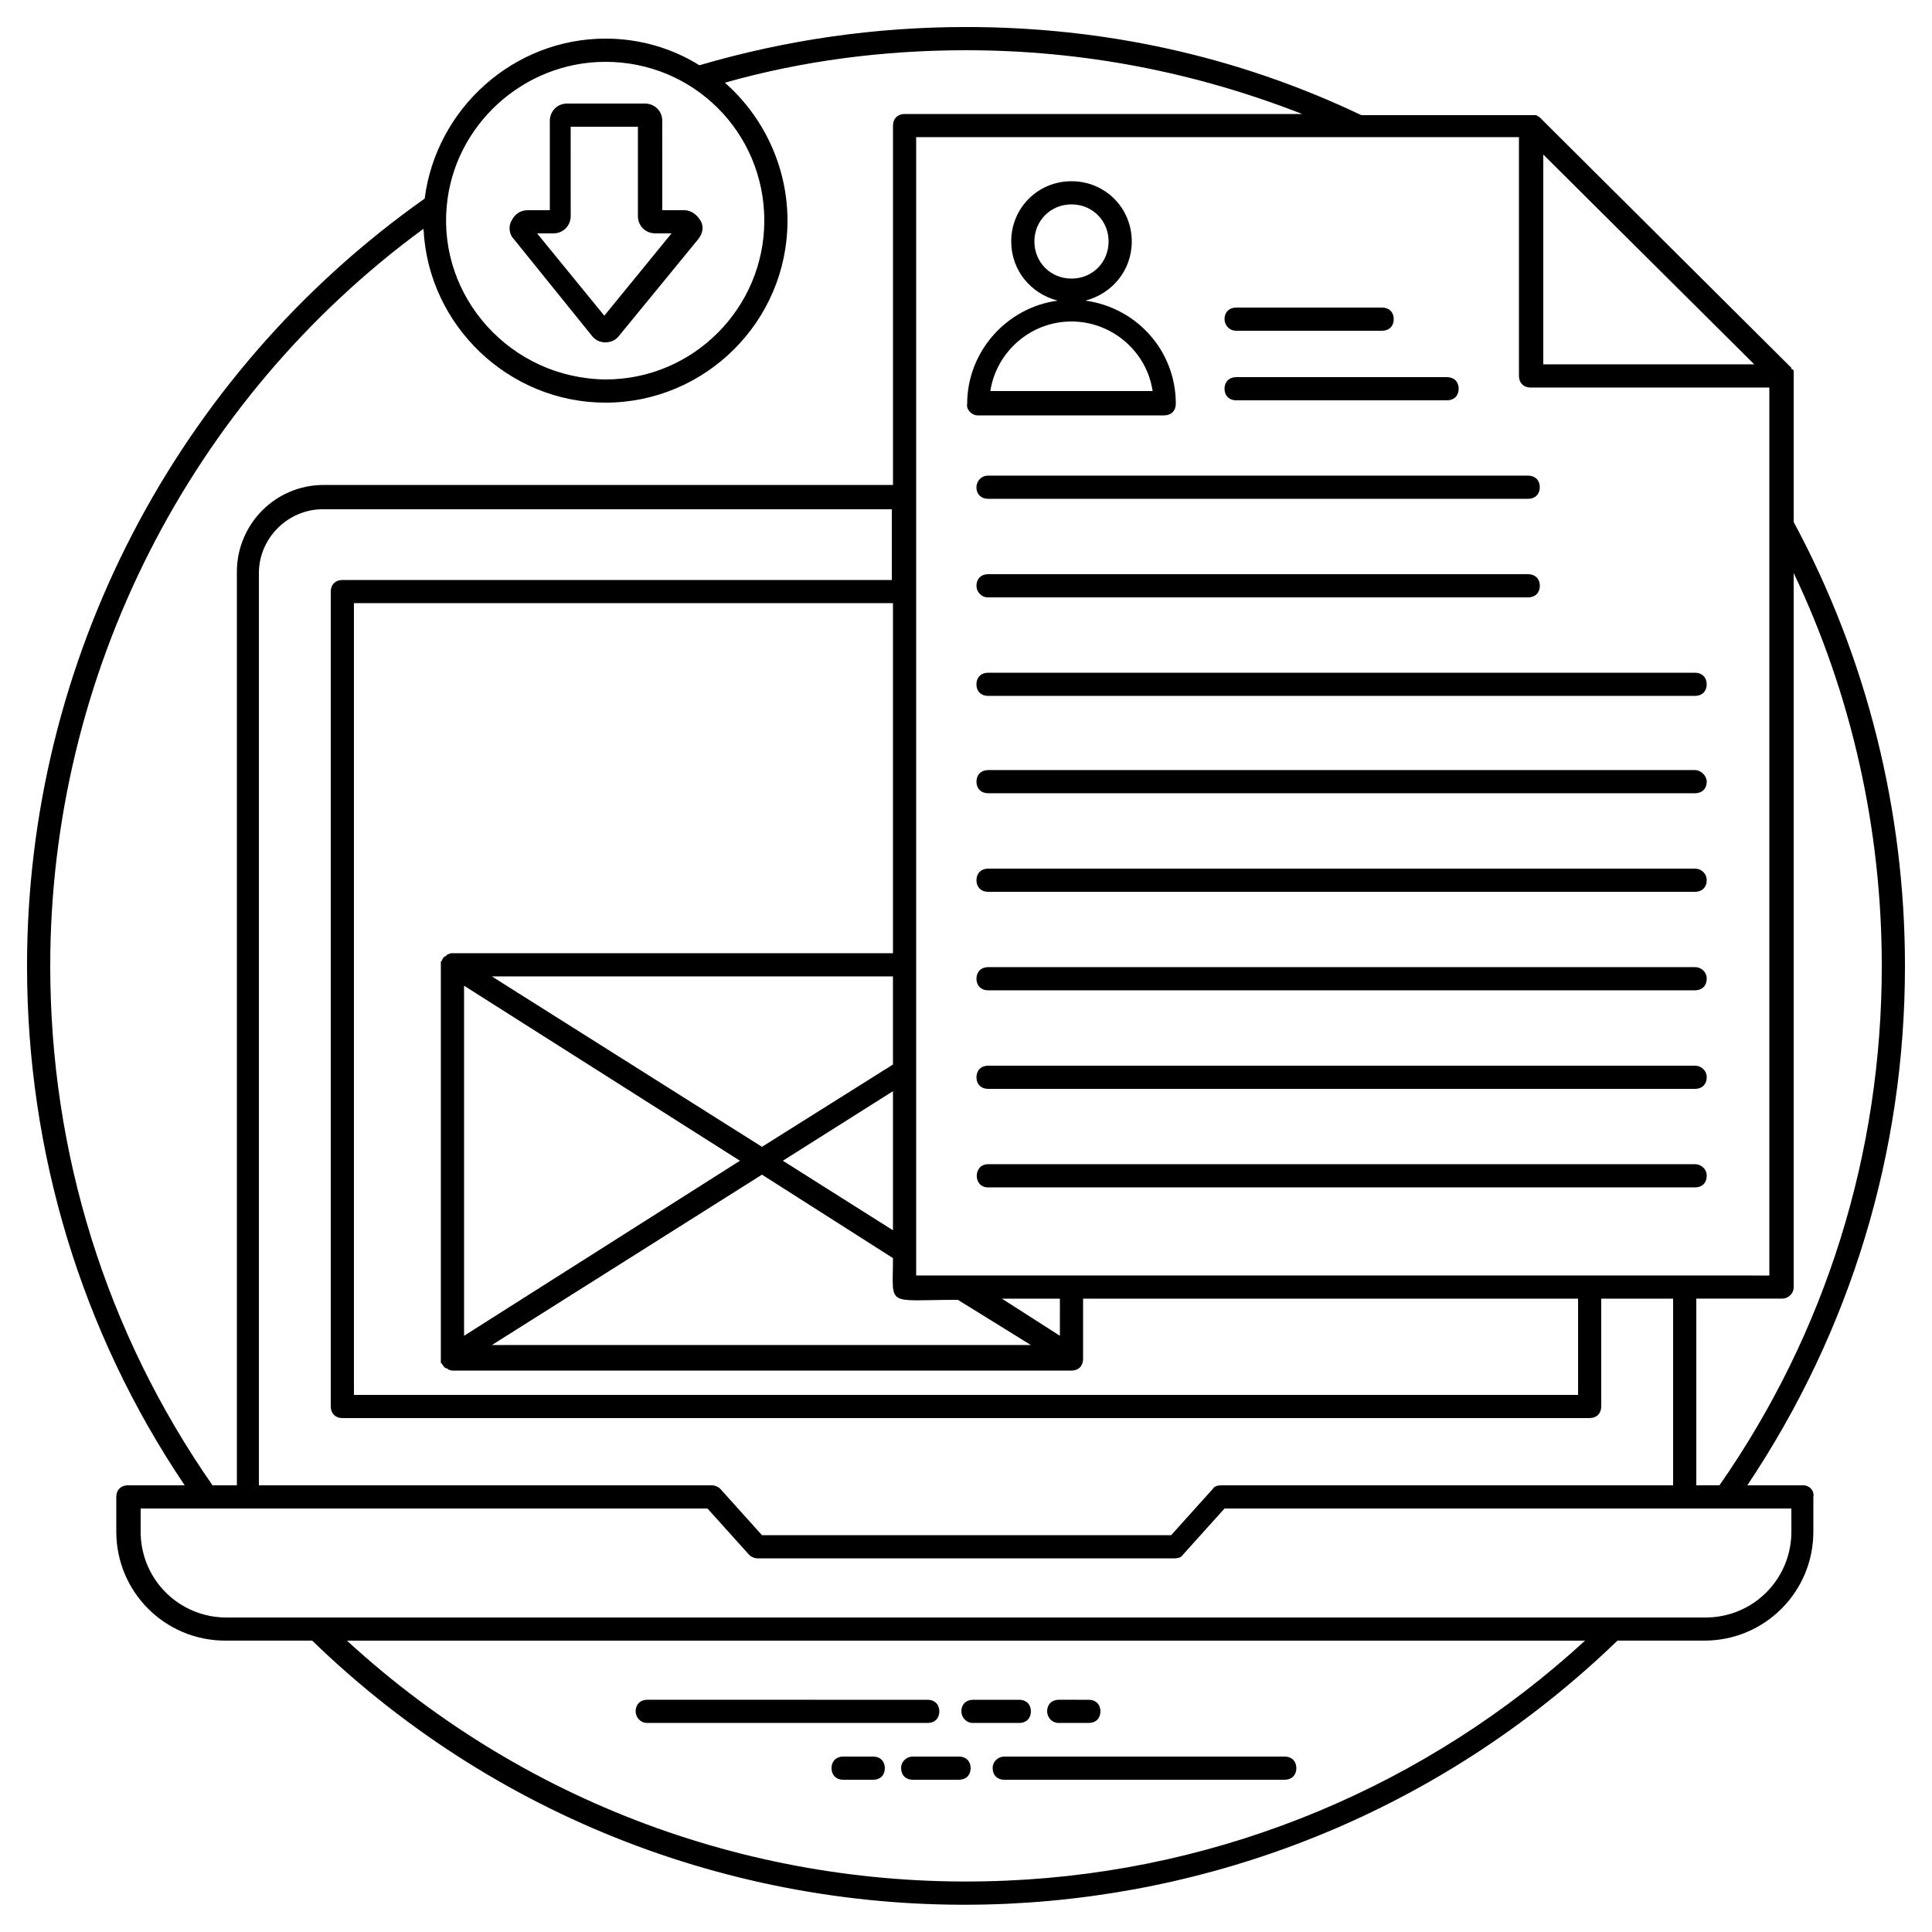
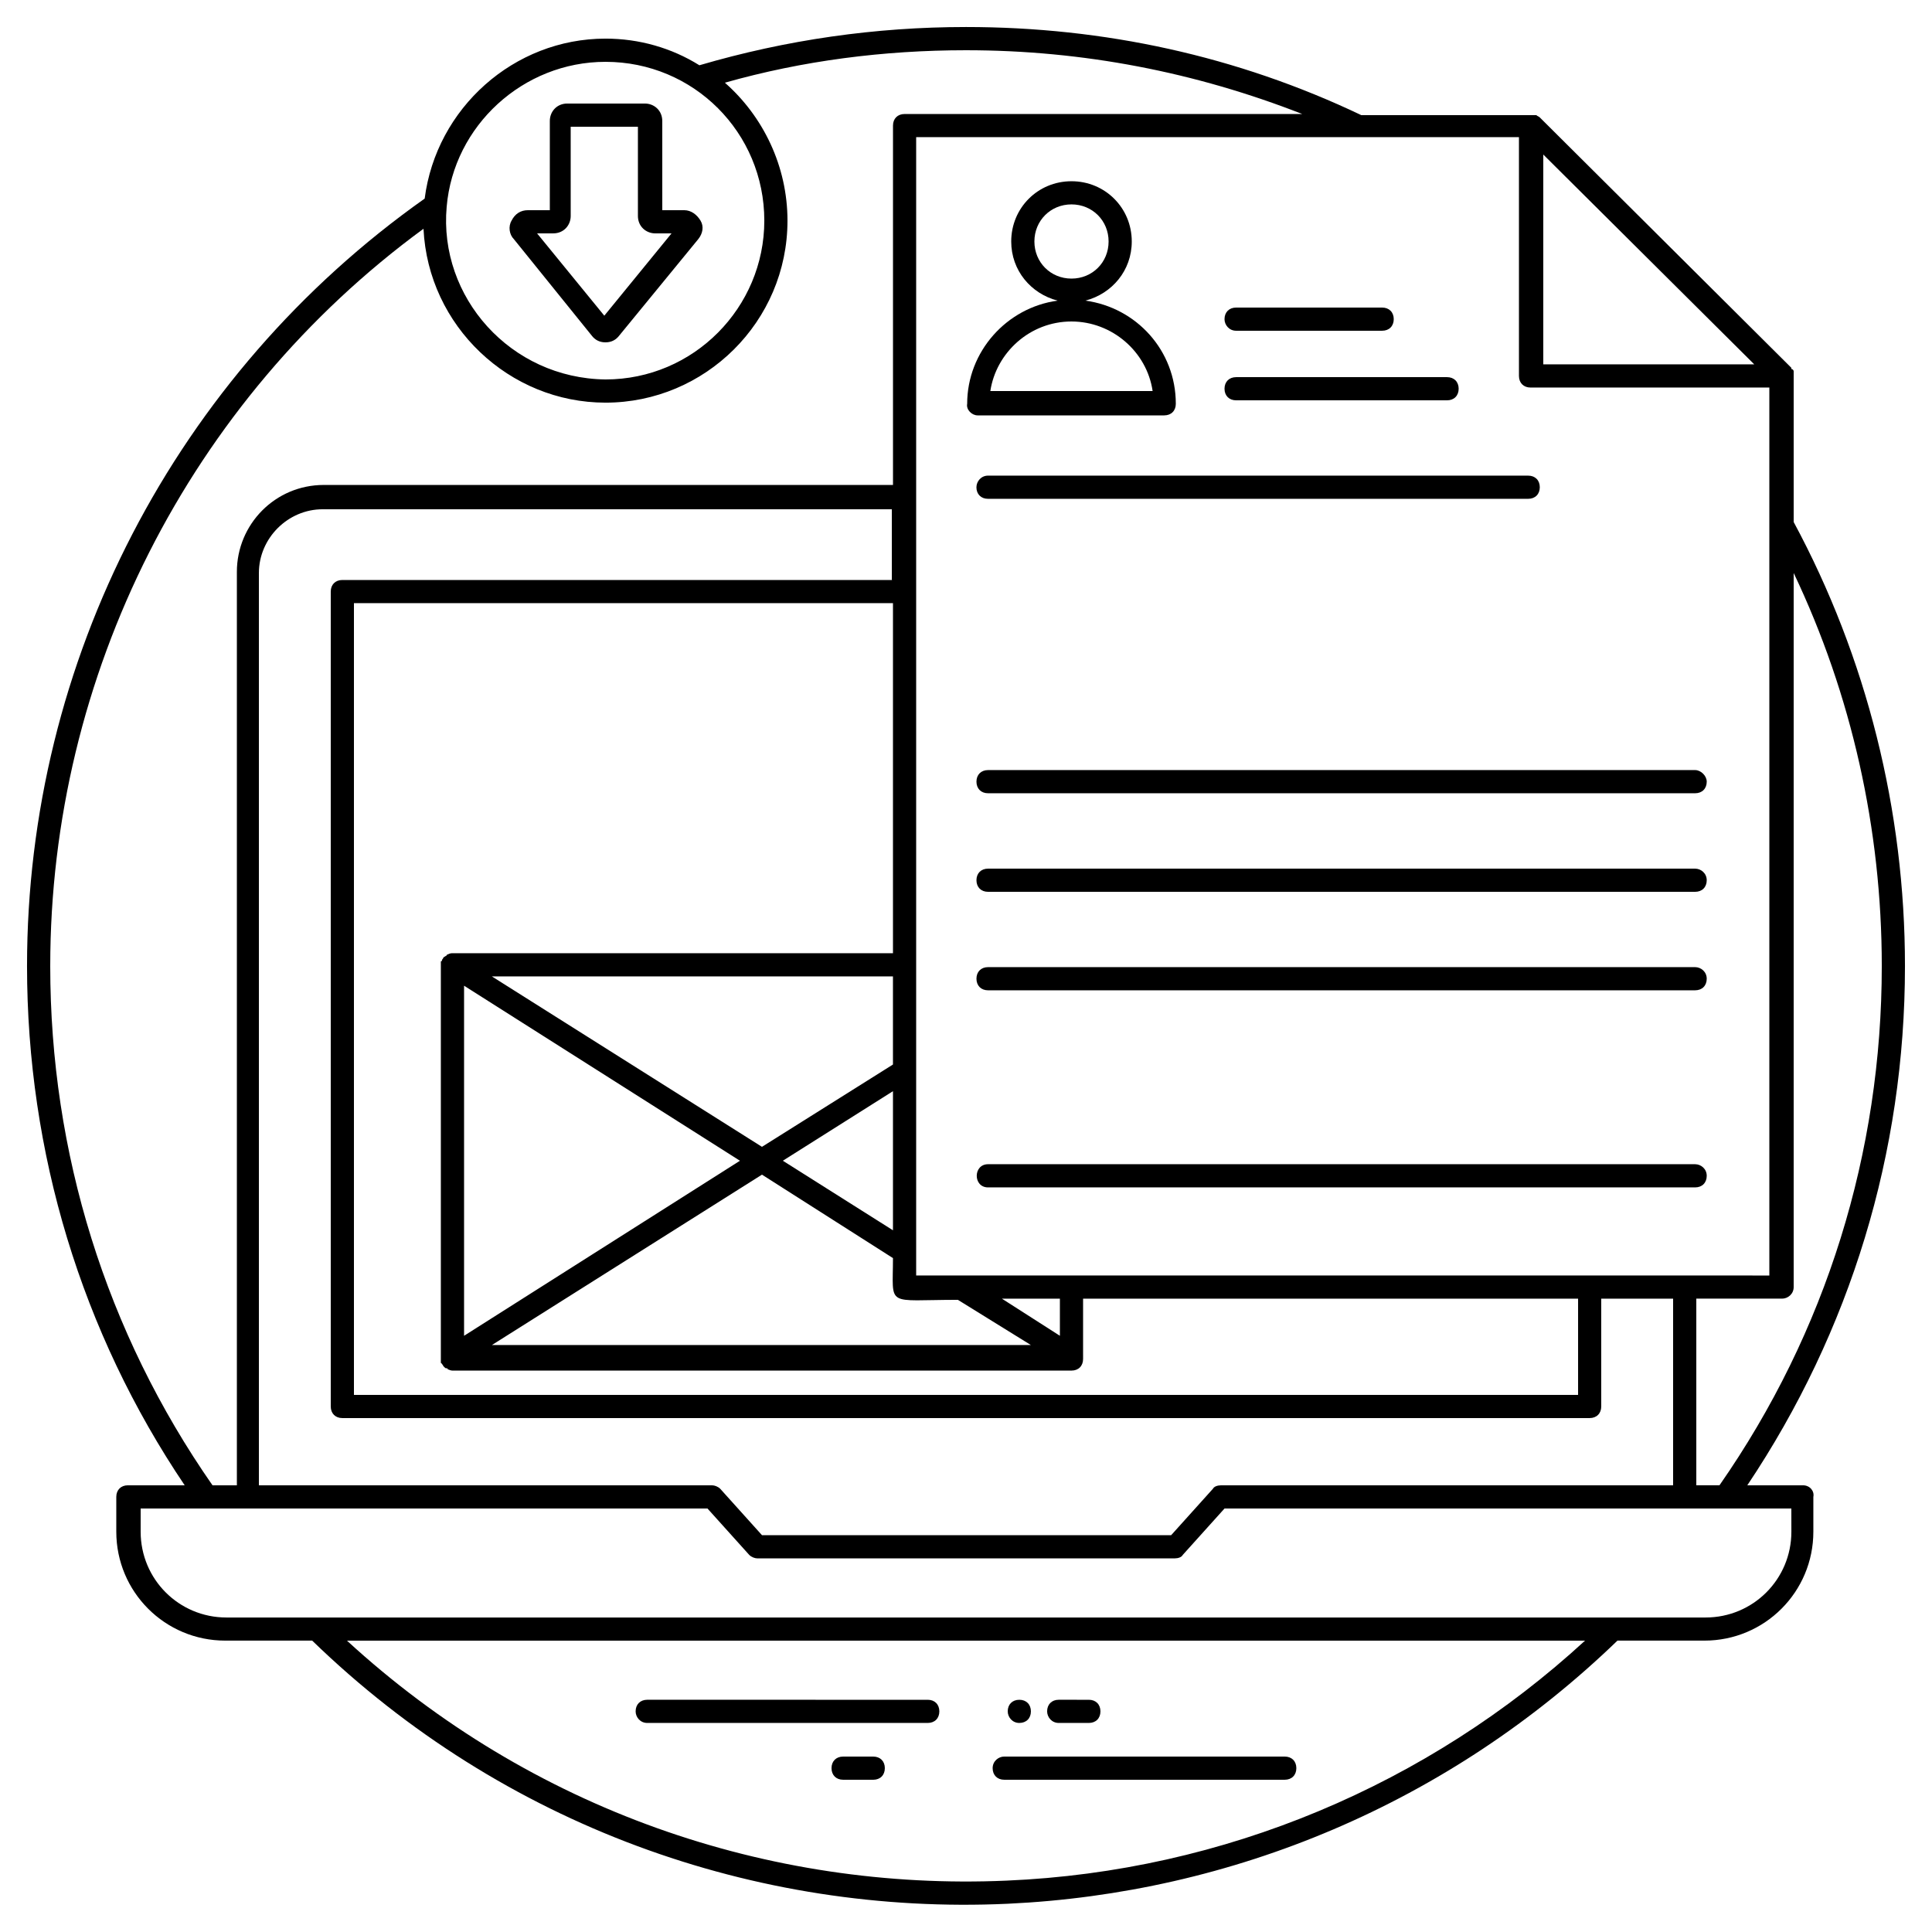
<svg xmlns="http://www.w3.org/2000/svg" fill="#000000" width="800px" height="800px" version="1.1" viewBox="144 144 512 512">
  <g>
    <path d="m315.52 600.6h74.344c1.844 0 3.07-1.23 3.07-3.07 0-1.844-1.23-3.07-3.07-3.07l-74.344-0.004c-1.844 0-3.07 1.23-3.07 3.07-0.004 1.539 1.227 3.074 3.07 3.074z" />
-     <path d="m401.84 600.6h12.289c1.844 0 3.07-1.23 3.07-3.07 0-1.844-1.23-3.07-3.07-3.07h-12.289c-1.844 0-3.07 1.23-3.07 3.07 0 1.535 1.23 3.07 3.07 3.07z" />
+     <path d="m401.84 600.6h12.289c1.844 0 3.07-1.23 3.07-3.07 0-1.844-1.23-3.07-3.07-3.07c-1.844 0-3.07 1.23-3.07 3.07 0 1.535 1.23 3.07 3.07 3.07z" />
    <path d="m424.57 600.6h7.988c1.844 0 3.07-1.23 3.07-3.07 0-1.844-1.23-3.07-3.07-3.07l-7.988-0.004c-1.844 0-3.07 1.23-3.07 3.07 0 1.539 1.227 3.074 3.07 3.074z" />
    <path d="m407.06 612.58c0 1.844 1.23 3.07 3.07 3.07h74.344c1.844 0 3.07-1.23 3.07-3.07 0-1.844-1.23-3.07-3.07-3.07l-74.34-0.004c-1.535 0-3.074 1.23-3.074 3.074z" />
-     <path d="m382.8 612.58c0 1.844 1.23 3.07 3.07 3.07h12.289c1.844 0 3.07-1.23 3.07-3.07 0-1.844-1.23-3.07-3.07-3.07h-12.289c-1.535-0.004-3.07 1.227-3.07 3.07z" />
    <path d="m375.42 609.51h-7.988c-1.844 0-3.07 1.23-3.07 3.07 0 1.844 1.23 3.07 3.07 3.07l7.988 0.004c1.844 0 3.07-1.23 3.07-3.07 0.004-1.844-1.227-3.074-3.07-3.074z" />
    <path d="m621.8 537.62h-14.746c27.344-40.859 41.781-88.168 41.781-137.62 0-41.164-10.137-81.715-29.492-117.66v-38.711-0.309-0.613-0.309c0-0.309-0.309-0.613-0.613-0.613v-0.309l-66.664-66.352c-0.309-0.309-0.613-0.309-0.922-0.613h-0.309-0.613-0.309-45.16c-32.867-15.668-68.195-23.352-104.75-23.352-23.961 0-47.617 3.379-70.656 10.137-7.375-4.606-15.977-7.062-24.883-7.062-24.27 0-44.852 18.434-47.922 42.395-66.051 46.691-105.38 122.57-105.38 203.37 0 49.461 14.438 97.074 41.781 137.62h-15.055c-1.844 0-3.07 1.23-3.07 3.07v9.215c0 15.973 12.902 28.875 28.875 28.875h23.039c50.688 49.152 117.66 72.805 184.32 69.734 59.289-2.766 116.74-26.418 161.59-69.734h23.039c15.973 0 28.875-12.902 28.875-28.875v-9.215c0.316-1.535-0.914-3.07-2.758-3.07zm-2.457-52.531v-189.24c15.359 32.258 23.348 67.891 23.348 104.14 0 49.461-14.746 97.074-43.008 137.62l-6.144 0.004v-49.461h22.734c1.535 0 3.07-1.227 3.07-3.07zm-66.664-300.44 56.219 55.91h-55.91v-55.91zm-6.141-4.301v63.285c0 1.844 1.23 3.07 3.07 3.07h63.285v235.32l-22.426-0.004h-162.51-41.164v-82.328-219.34h159.75zm-115.51 322.87v-15.055h131.18v25.496l-324.41 0.004v-209.82h142.85v92.773h-116.74c-0.309 0-0.613 0-1.23 0.309 0 0-0.309 0-0.309 0.309-0.309 0-0.309 0.309-0.613 0.309l-0.309 0.309c0 0.309-0.309 0.309-0.309 0.613 0 0 0 0.309-0.309 0.309v0.309 0.613 0.309 103.83 0.309 0.613 0.309s0 0.309 0.309 0.309c0 0.309 0.309 0.309 0.309 0.613l0.309 0.309c0.309 0.309 0.309 0.309 0.613 0.309 0 0 0.309 0 0.309 0.309 0.309 0 0.613 0.309 1.23 0.309h164.05c1.844 0 3.07-1.23 3.07-3.07 0.004-0.629 0.004-0.934 0.004-0.934zm-85.098-55.297-71.578-45.16h106.29v23.348zm34.715-14.746v36.863l-29.184-18.434zm-40.551 18.434-73.113 46.387v-92.773zm84.789 46.387-15.359-9.832h15.359zm-7.68 2.457h-142.85l71.578-45.16 34.715 22.117c0 13.211-2.152 11.059 17.203 11.059zm-36.559-202.75h-145.92c-1.844 0-3.07 1.23-3.07 3.07v215.96c0 1.844 1.23 3.07 3.07 3.07h330.55c1.844 0 3.07-1.23 3.07-3.07v-28.57h19.047v49.461h-119.81c-0.922 0-1.844 0.309-2.152 0.922l-11.059 12.289h-108.44l-11.059-12.289c-0.613-0.613-1.535-0.922-2.152-0.922h-120.11v-241.77c0-9.215 7.68-16.895 16.895-16.895h150.84v18.738zm-118.27-98.918c1.844-21.504 20.277-38.398 42.09-38.398 23.348 0 42.086 18.738 42.086 42.086 0 23.039-18.738 42.086-42.086 42.086-25.191-0.309-44.238-21.812-42.09-45.773zm-105.06 201.22c0-77.109 36.863-149.91 98.918-195.38 1.23 25.805 22.734 46.082 48.23 46.082 26.418 0 48.23-21.504 48.23-48.23 0-14.438-6.453-27.648-16.59-36.559 20.586-5.84 42.09-8.605 63.902-8.605 31.027 0 60.824 5.836 89.09 16.895l-105.37 0.004c-1.844 0-3.07 1.23-3.07 3.07v95.23l-150.84 0.004c-12.902 0-23.039 10.445-23.039 23.039v242.07h-6.453c-28.262-40.551-43.008-88.168-43.008-137.62zm253.44 242.38c-62.977 2.766-125.95-18.738-174.8-63.59h328.09c-41.473 38.094-95.539 61.133-153.29 63.59zm207.98-92.465c0 12.594-10.137 22.734-22.734 22.734h-391.99c-12.594 0-22.734-10.137-22.734-22.734v-6.144h150.22l11.059 12.289c0.613 0.613 1.535 0.922 2.152 0.922h110.59c0.922 0 1.844-0.309 2.152-0.922l11.059-12.289h150.22z" />
    <path d="m403.07 254.08h49.461c1.844 0 3.07-1.23 3.07-3.07 0-14.133-10.445-25.496-23.961-27.34 7.066-1.844 12.289-7.988 12.289-15.668 0-8.91-7.066-15.973-15.973-15.973-8.91 0-15.973 7.066-15.973 15.973 0 7.68 5.223 13.824 12.289 15.668-13.516 1.844-23.961 13.516-23.961 27.34-0.312 1.535 1.223 3.07 2.758 3.07zm15.055-46.082c0-5.531 4.301-9.832 9.832-9.832s9.832 4.301 9.832 9.832-4.301 9.832-9.832 9.832-9.832-4.301-9.832-9.832zm9.828 21.199c10.754 0 19.969 7.988 21.504 18.434l-43.008-0.004c1.535-10.137 10.445-18.43 21.504-18.43z" />
    <path d="m300.77 232.88c0.922 1.23 2.152 1.844 3.688 1.844 1.535 0 2.766-0.613 3.688-1.844l20.891-25.496c1.23-1.535 1.535-3.379 0.613-4.914s-2.457-2.766-4.301-2.766h-5.836l-0.004-23.656c0-2.766-2.152-4.609-4.609-4.609h-20.582c-2.766 0-4.609 2.152-4.609 4.609v23.656h-5.836c-1.844 0-3.379 0.922-4.301 2.766-0.922 1.535-0.613 3.688 0.613 4.914zm-10.137-27.035c2.766 0 4.609-2.152 4.609-4.609l-0.004-23.652h17.816v23.656c0 2.766 2.152 4.609 4.609 4.609h4.301l-17.816 21.812-17.816-21.816z" />
    <path d="m593.23 452.53h-187.39c-3.992 0-3.992 6.144 0 6.144h187.39c1.844 0 3.07-1.23 3.07-3.07 0.004-1.848-1.531-3.074-3.07-3.074z" />
-     <path d="m593.23 426.42h-187.39c-1.844 0-3.07 1.23-3.07 3.07 0 1.844 1.23 3.07 3.07 3.07h187.39c1.844 0 3.07-1.23 3.07-3.07 0.004-1.84-1.531-3.07-3.07-3.07z" />
    <path d="m593.23 400.3h-187.39c-1.844 0-3.07 1.23-3.07 3.07 0 1.844 1.23 3.07 3.07 3.07h187.39c1.844 0 3.07-1.23 3.07-3.07 0.004-1.84-1.531-3.07-3.07-3.07z" />
    <path d="m593.23 374.2h-187.39c-1.844 0-3.07 1.23-3.07 3.07 0 1.844 1.23 3.07 3.07 3.07h187.39c1.844 0 3.07-1.23 3.07-3.07 0.004-1.844-1.531-3.07-3.07-3.07z" />
    <path d="m593.23 348.08h-187.39c-1.844 0-3.07 1.23-3.07 3.07 0 1.844 1.23 3.07 3.07 3.07h187.39c1.844 0 3.07-1.23 3.07-3.07 0.004-1.535-1.531-3.07-3.07-3.07z" />
-     <path d="m402.76 325.35c0 1.844 1.23 3.07 3.07 3.07h187.39c1.844 0 3.07-1.23 3.07-3.07 0-1.844-1.23-3.07-3.07-3.07h-187.39c-1.84 0-3.07 1.227-3.07 3.07z" />
-     <path d="m405.84 302.31h143.16c1.844 0 3.07-1.23 3.07-3.07 0-1.844-1.23-3.07-3.07-3.07l-143.16-0.004c-1.844 0-3.07 1.23-3.07 3.07-0.004 1.539 1.227 3.074 3.07 3.074z" />
    <path d="m402.76 273.12c0 1.844 1.23 3.07 3.07 3.07h143.16c1.844 0 3.07-1.23 3.07-3.07 0-1.844-1.23-3.07-3.07-3.07l-143.15-0.004c-1.844 0-3.074 1.539-3.074 3.074z" />
    <path d="m471.58 250.09h55.91c1.844 0 3.07-1.23 3.07-3.07 0-1.844-1.23-3.07-3.07-3.07h-55.91c-1.844 0-3.07 1.23-3.07 3.07-0.004 1.84 1.227 3.07 3.07 3.07z" />
    <path d="m471.58 231.65h38.707c1.844 0 3.07-1.23 3.07-3.07 0-1.844-1.23-3.07-3.07-3.07h-38.707c-1.844 0-3.07 1.23-3.07 3.07-0.004 1.535 1.227 3.07 3.07 3.07z" />
  </g>
</svg>